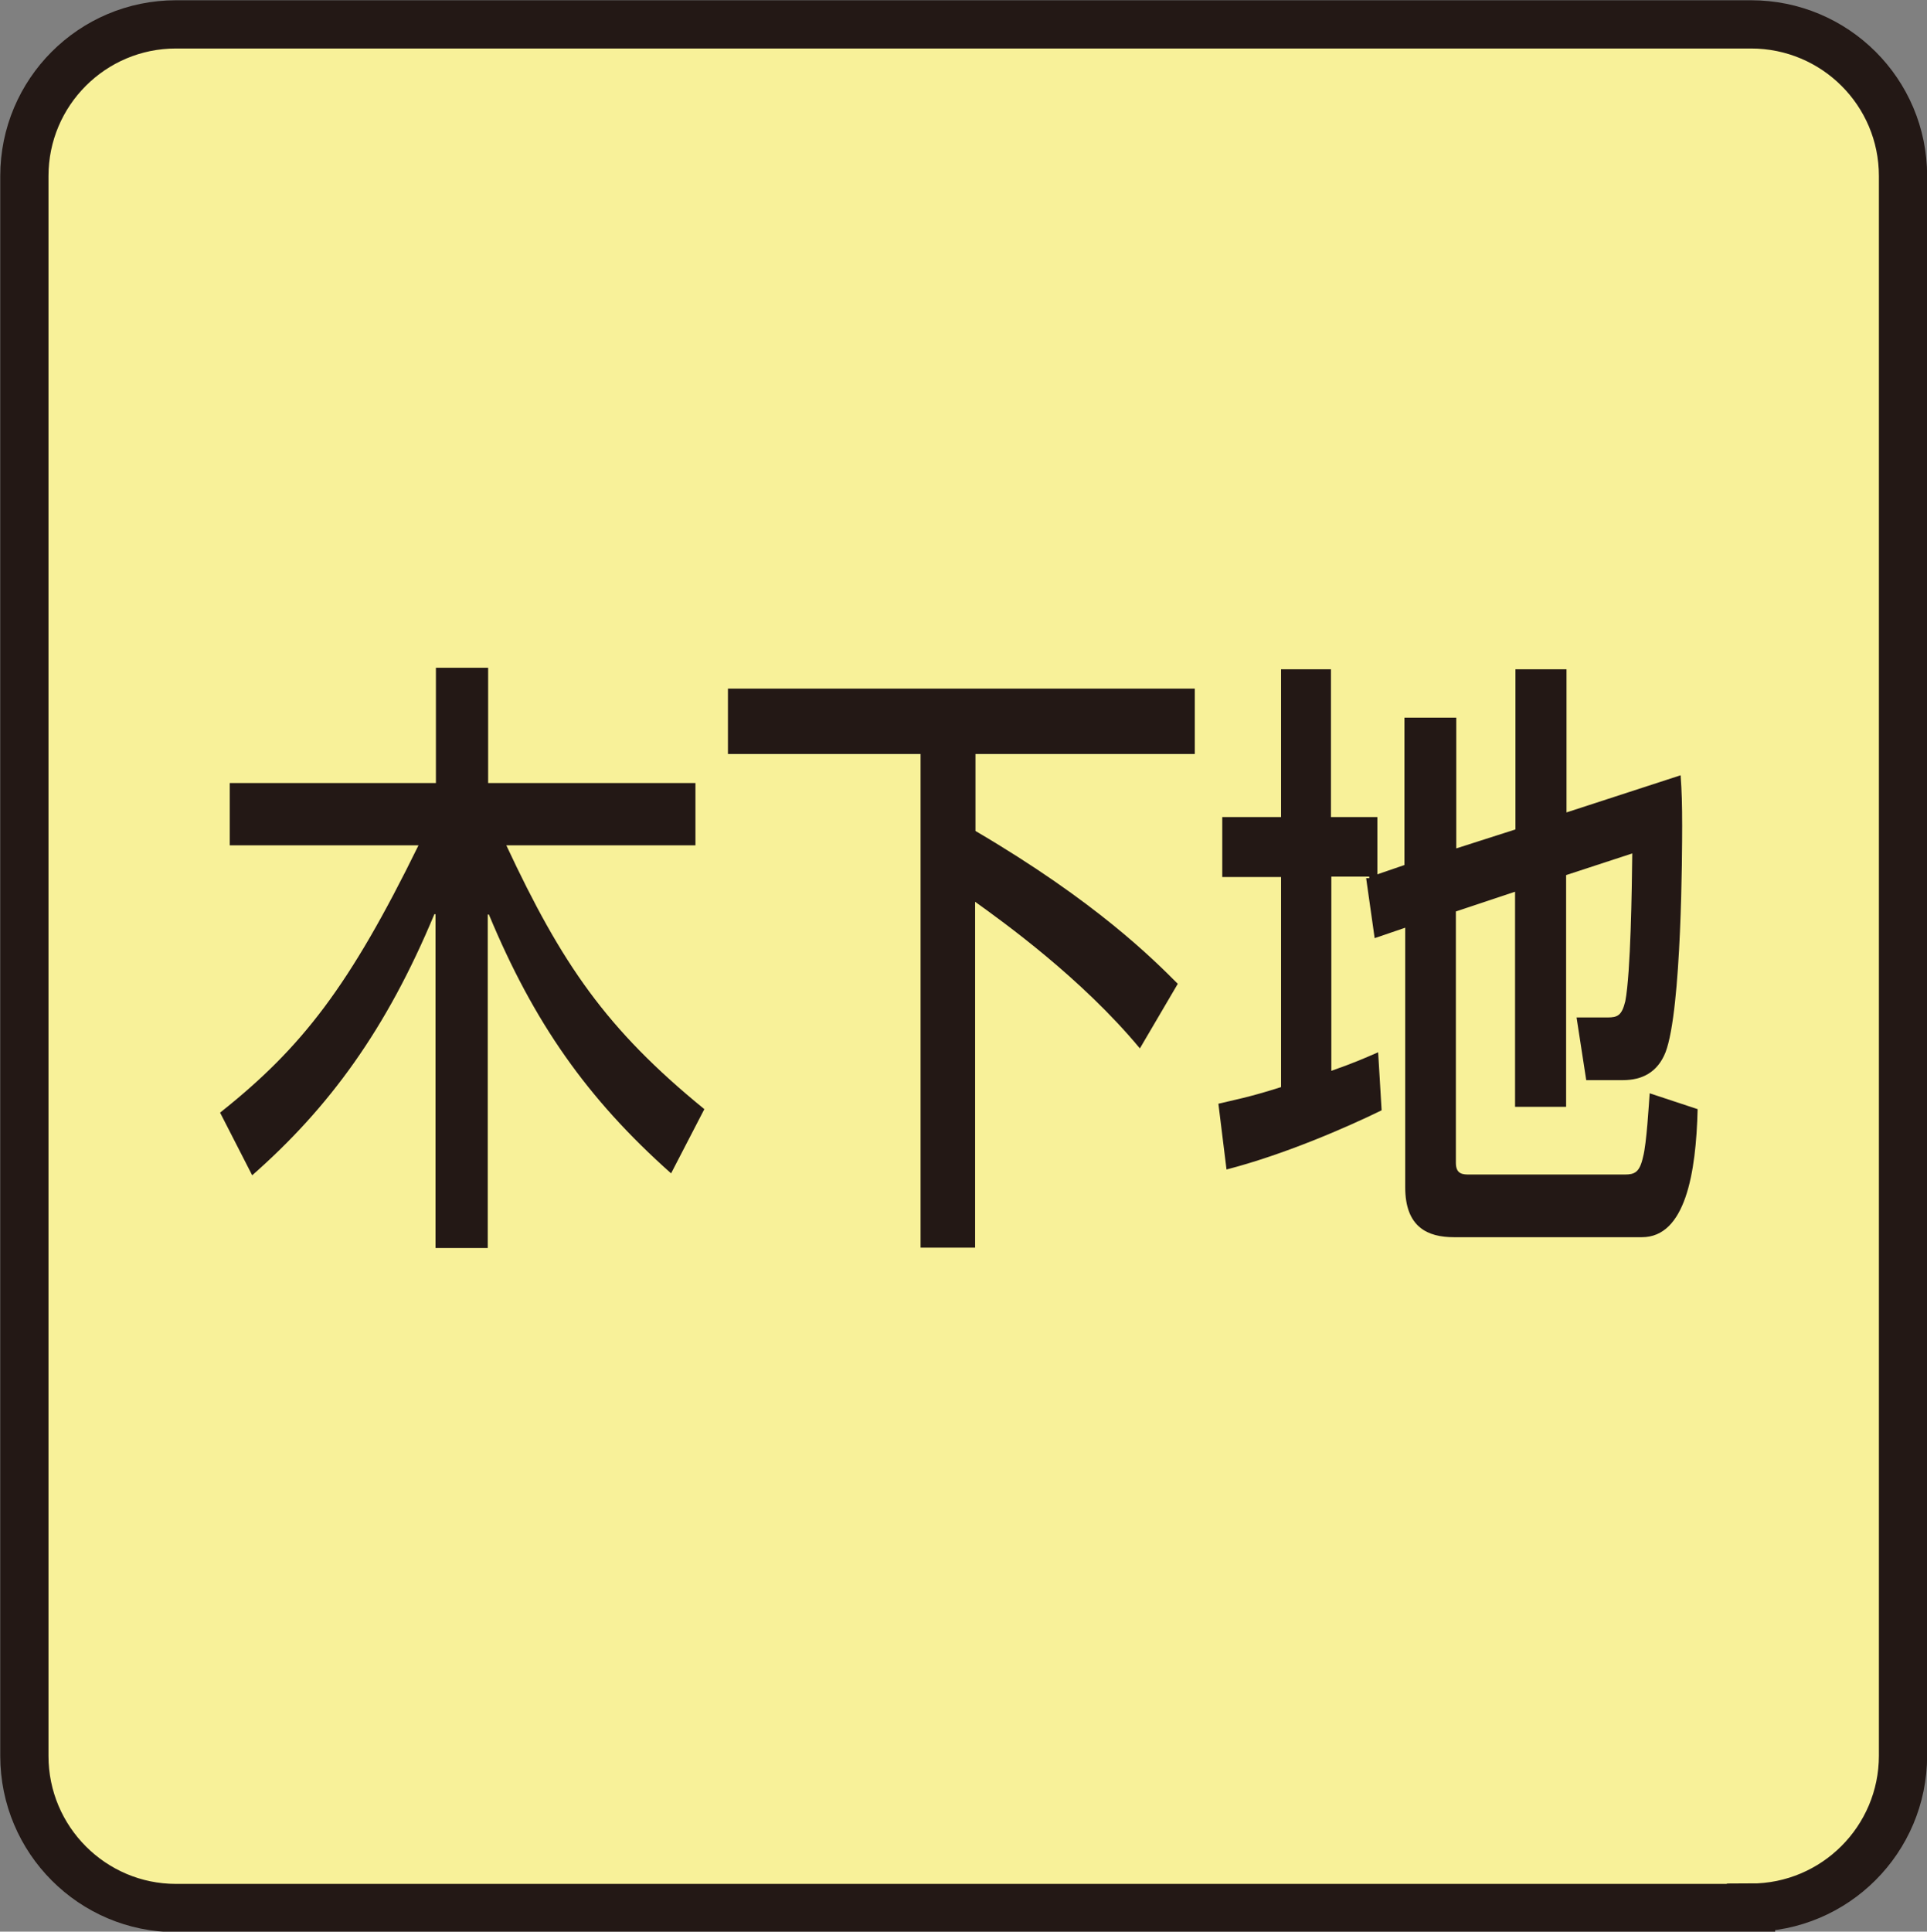
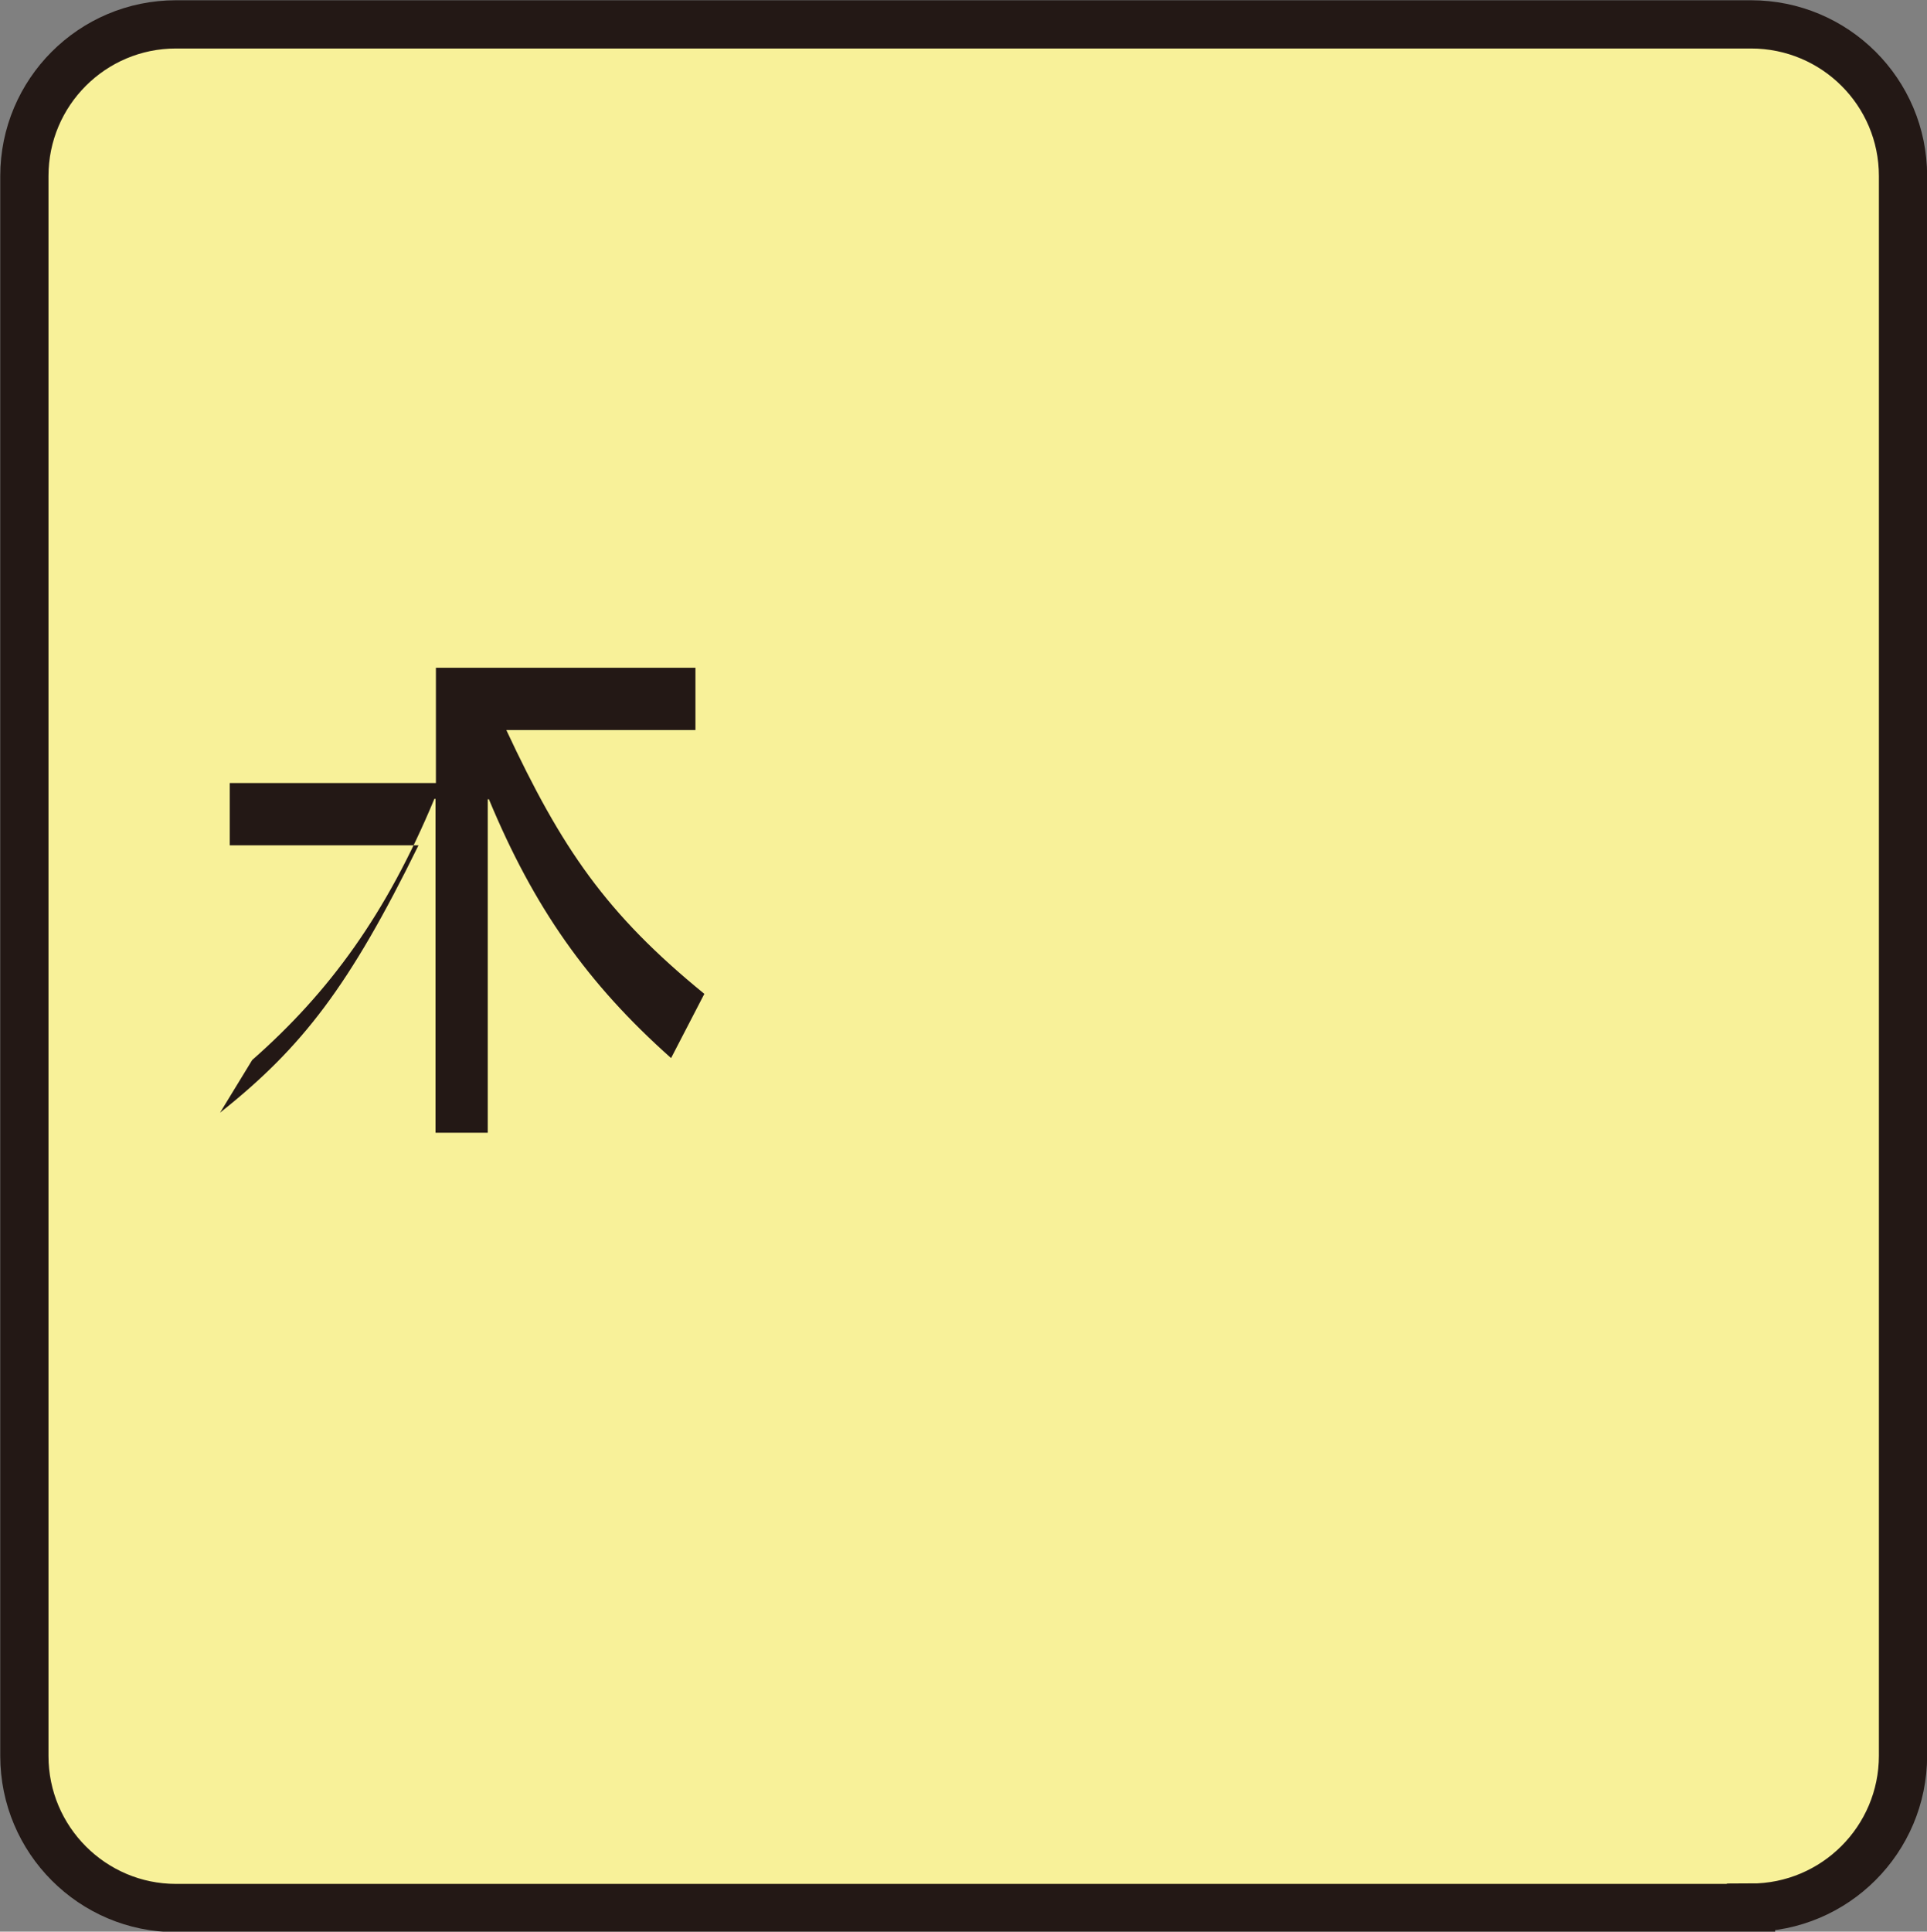
<svg xmlns="http://www.w3.org/2000/svg" version="1.1" id="レイヤー_1" x="0px" y="0px" viewBox="0 0 49.82 49.93" style="enable-background:new 0 0 49.82 49.93;" xml:space="preserve">
  <rect x="0" y="0" width="49.82" height="49.93" fill="#808080" stroke="none" />
  <style type="text/css">
	.st0{fill:#F8F199;stroke:#231815;stroke-width:1.247;}
	.st1{fill:#231815;}
</style>
  <path class="st0" d="M45.27,49.31c2.17,0,3.93-1.76,3.93-3.93V4.55c0-2.17-1.76-3.92-3.93-3.92H4.55c-2.17,0-3.92,1.76-3.92,3.92  v40.84c0,2.17,1.76,3.93,3.92,3.93H45.27z" />
  <g>
    <g>
-       <path class="st1" d="M5.69,28.76c2.13-1.69,3.35-3.28,5.13-6.91H5.94v-1.61h5.33v-2.98h1.35v2.98h5.36v1.61h-4.89    c1.43,3.06,2.58,4.75,5.12,6.82l-0.86,1.66c-2.17-1.93-3.55-3.9-4.71-6.69h-0.03v8.62h-1.35v-8.63h-0.03    c-1.24,2.98-2.72,5-4.71,6.75L5.69,28.76z" />
-       <path class="st1" d="M18.82,17.8h12.07v1.69h-5.67v1.99c3.12,1.83,4.59,3.31,5.23,3.95l-0.98,1.67c-1.51-1.82-3.55-3.28-4.26-3.79    v8.94H23.8V19.49h-4.98V17.8z" />
-       <path class="st1" d="M35.4,22.69v-0.03h-0.98v5.02c0.62-0.22,0.84-0.32,1.21-0.48l0.09,1.5c-0.94,0.46-2.54,1.15-4.01,1.53    l-0.21-1.7c0.41-0.1,0.77-0.16,1.62-0.43v-5.43h-1.52v-1.55h1.52v-3.82h1.29v3.82h1.2v1.48l0.7-0.24v-3.81h1.34v3.38l1.53-0.49    v-4.14h1.32v3.7l2.95-0.96c0.03,0.43,0.04,0.75,0.04,1.31c0,0.62-0.01,4.75-0.43,5.85c-0.21,0.53-0.62,0.72-1.1,0.72h-0.95    l-0.25-1.62h0.8c0.26,0,0.37-0.05,0.46-0.42c0.14-0.73,0.17-2.92,0.18-3.82l-1.71,0.56v5.99h-1.32v-5.56l-1.53,0.51v6.5    c0,0.3,0.19,0.3,0.36,0.3H42c0.26,0,0.39-0.05,0.48-0.46c0.09-0.33,0.15-1.37,0.17-1.64l1.24,0.41c-0.04,1.66-0.32,3.31-1.44,3.31    h-4.86c-0.67,0-1.26-0.25-1.26-1.29v-6.71l-0.79,0.27l-0.22-1.55H35.4z" />
+       <path class="st1" d="M5.69,28.76c2.13-1.69,3.35-3.28,5.13-6.91H5.94v-1.61h5.33v-2.98h1.35h5.36v1.61h-4.89    c1.43,3.06,2.58,4.75,5.12,6.82l-0.86,1.66c-2.17-1.93-3.55-3.9-4.71-6.69h-0.03v8.62h-1.35v-8.63h-0.03    c-1.24,2.98-2.72,5-4.71,6.75L5.69,28.76z" />
    </g>
  </g>
</svg>